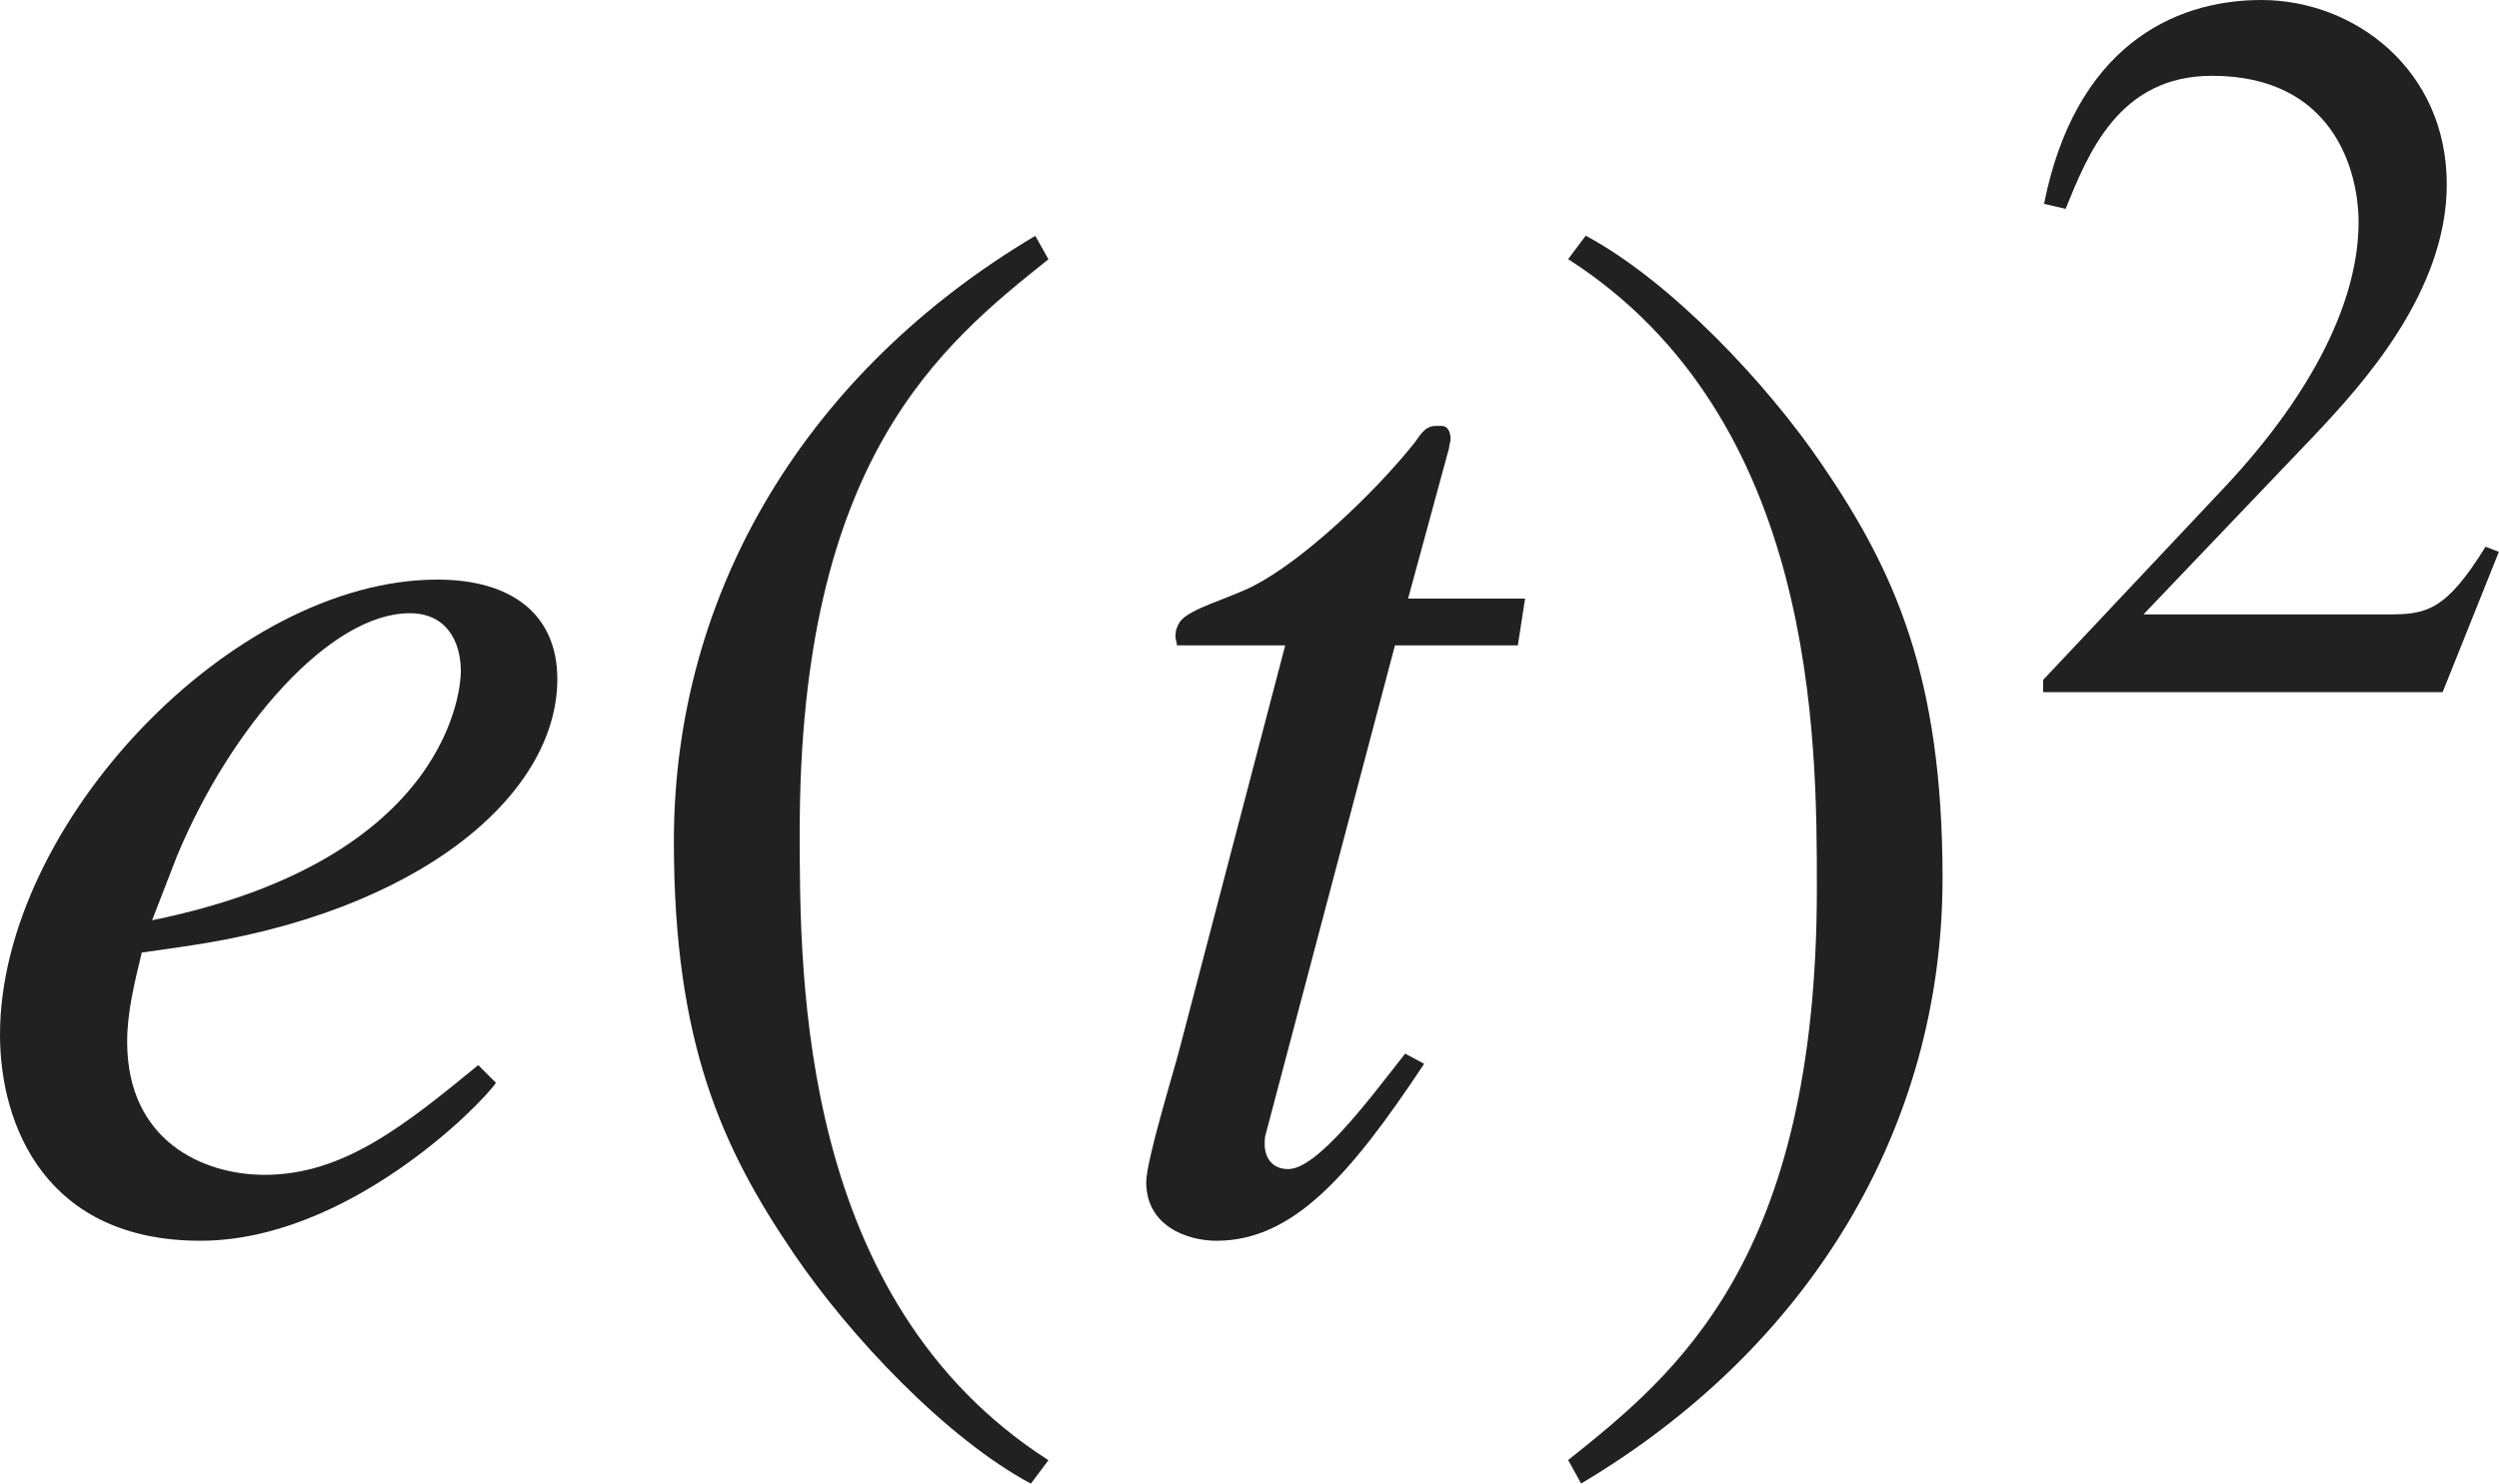
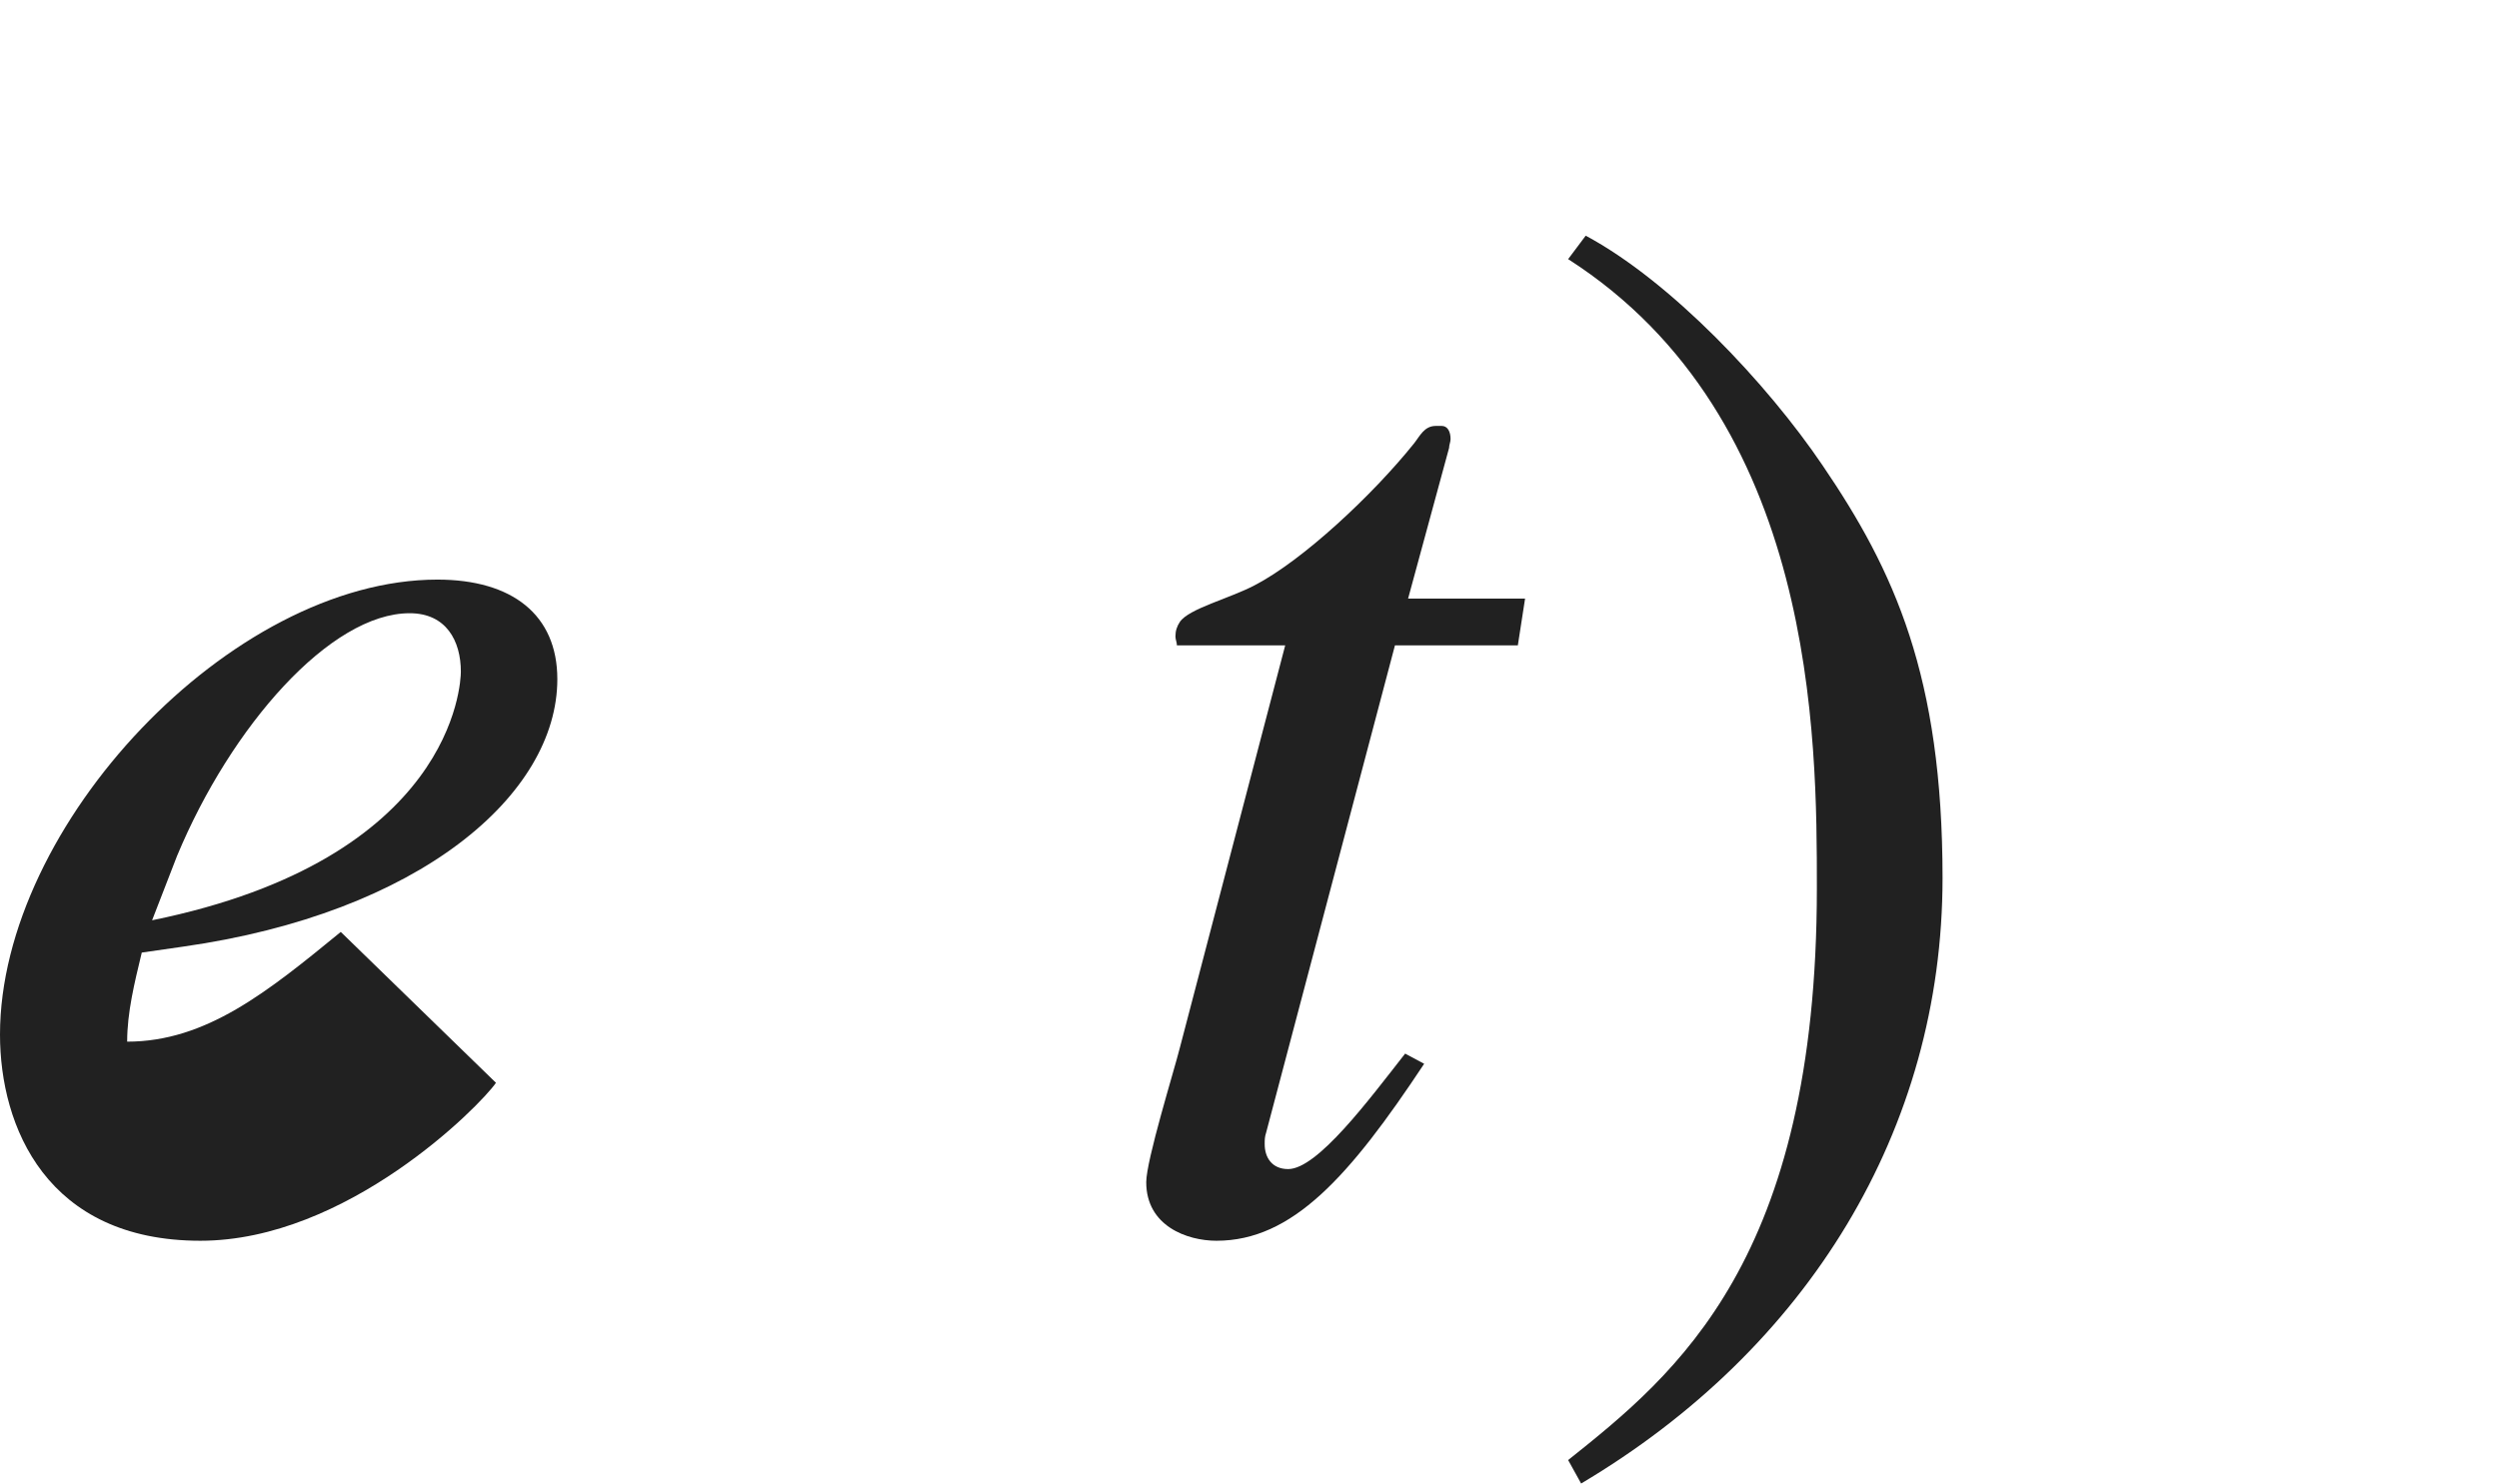
<svg xmlns="http://www.w3.org/2000/svg" version="1.1" id="レイヤー_1" x="0px" y="0px" viewBox="0 0 16.94 10.06" style="enable-background:new 0 0 16.94 10.06;" xml:space="preserve" preserveAspectRatio="xMinYMin meet">
  <g>
-     <path style="fill:#212121;" d="M3.362,7.342C3.253,7.5,2.351,8.413,1.358,8.413C0.317,8.413,0,7.64,0,7.015   C0,5.596,1.567,3.93,2.965,3.93c0.506,0,0.813,0.238,0.813,0.675c0,0.783-0.933,1.587-2.539,1.814l-0.278,0.04   c-0.05,0.208-0.099,0.406-0.099,0.604c0,0.675,0.516,0.903,0.932,0.903c0.536,0,0.952-0.338,1.448-0.744L3.362,7.342z M1.031,6.24   c2.043-0.416,2.093-1.606,2.093-1.686c0-0.208-0.099-0.396-0.347-0.396c-0.536,0-1.21,0.764-1.577,1.646L1.031,6.24z" />
+     <path style="fill:#212121;" d="M3.362,7.342C3.253,7.5,2.351,8.413,1.358,8.413C0.317,8.413,0,7.64,0,7.015   C0,5.596,1.567,3.93,2.965,3.93c0.506,0,0.813,0.238,0.813,0.675c0,0.783-0.933,1.587-2.539,1.814l-0.278,0.04   c-0.05,0.208-0.099,0.406-0.099,0.604c0.536,0,0.952-0.338,1.448-0.744L3.362,7.342z M1.031,6.24   c2.043-0.416,2.093-1.606,2.093-1.686c0-0.208-0.099-0.396-0.347-0.396c-0.536,0-1.21,0.764-1.577,1.646L1.031,6.24z" />
  </g>
  <g>
-     <path style="fill:#212121;" d="M7.107,1.758C6.374,2.343,5.421,3.116,5.421,5.636c0,1.012,0,3.184,1.686,4.265L6.988,10.06   C6.413,9.752,5.759,9.058,5.382,8.502C4.896,7.788,4.568,7.074,4.568,5.705c0-1.706,0.913-3.193,2.45-4.106L7.107,1.758z" />
-   </g>
+     </g>
  <g>
    <path style="fill:#212121;" d="M10.289,4.376H9.456L8.583,7.679c-0.01,0.03-0.01,0.05-0.01,0.079c0,0.09,0.049,0.169,0.159,0.169   c0.198,0,0.545-0.466,0.793-0.783l0.129,0.069c-0.506,0.764-0.893,1.2-1.408,1.2c-0.199,0-0.476-0.1-0.476-0.397   c0-0.148,0.188-0.753,0.228-0.912l0.714-2.728H7.978c0-0.02-0.01-0.04-0.01-0.06c0-0.039,0.01-0.069,0.03-0.099   c0.06-0.09,0.337-0.159,0.506-0.248c0.327-0.169,0.803-0.615,1.081-0.962c0.04-0.05,0.069-0.119,0.148-0.119h0.04   c0.04,0,0.06,0.039,0.06,0.089c0,0.02-0.01,0.04-0.01,0.06L9.545,4.059h0.793L10.289,4.376z" />
  </g>
  <g>
    <path style="fill:#212121;" d="M10.63,9.9c0.734-0.585,1.686-1.358,1.686-3.878c0-1.012,0-3.184-1.686-4.265l0.119-0.159   c0.575,0.308,1.23,1.002,1.606,1.558c0.486,0.714,0.813,1.428,0.813,2.797c0,1.706-0.913,3.193-2.45,4.106L10.63,9.9z" />
  </g>
  <g>
-     <path style="fill:#212121;" d="M16.558,4.693h-2.708V4.61l1.235-1.312c0.604-0.646,0.903-1.271,0.903-1.791   c0-0.354-0.174-0.993-0.993-0.993c-0.632,0-0.84,0.527-0.993,0.902l-0.146-0.034C14.065,0.333,14.718,0,15.329,0   c0.632,0,1.257,0.473,1.257,1.25c0,0.735-0.583,1.367-0.889,1.693l-1.167,1.223h1.659c0.257,0,0.389-0.021,0.66-0.459l0.09,0.035   L16.558,4.693z" />
-   </g>
+     </g>
</svg>